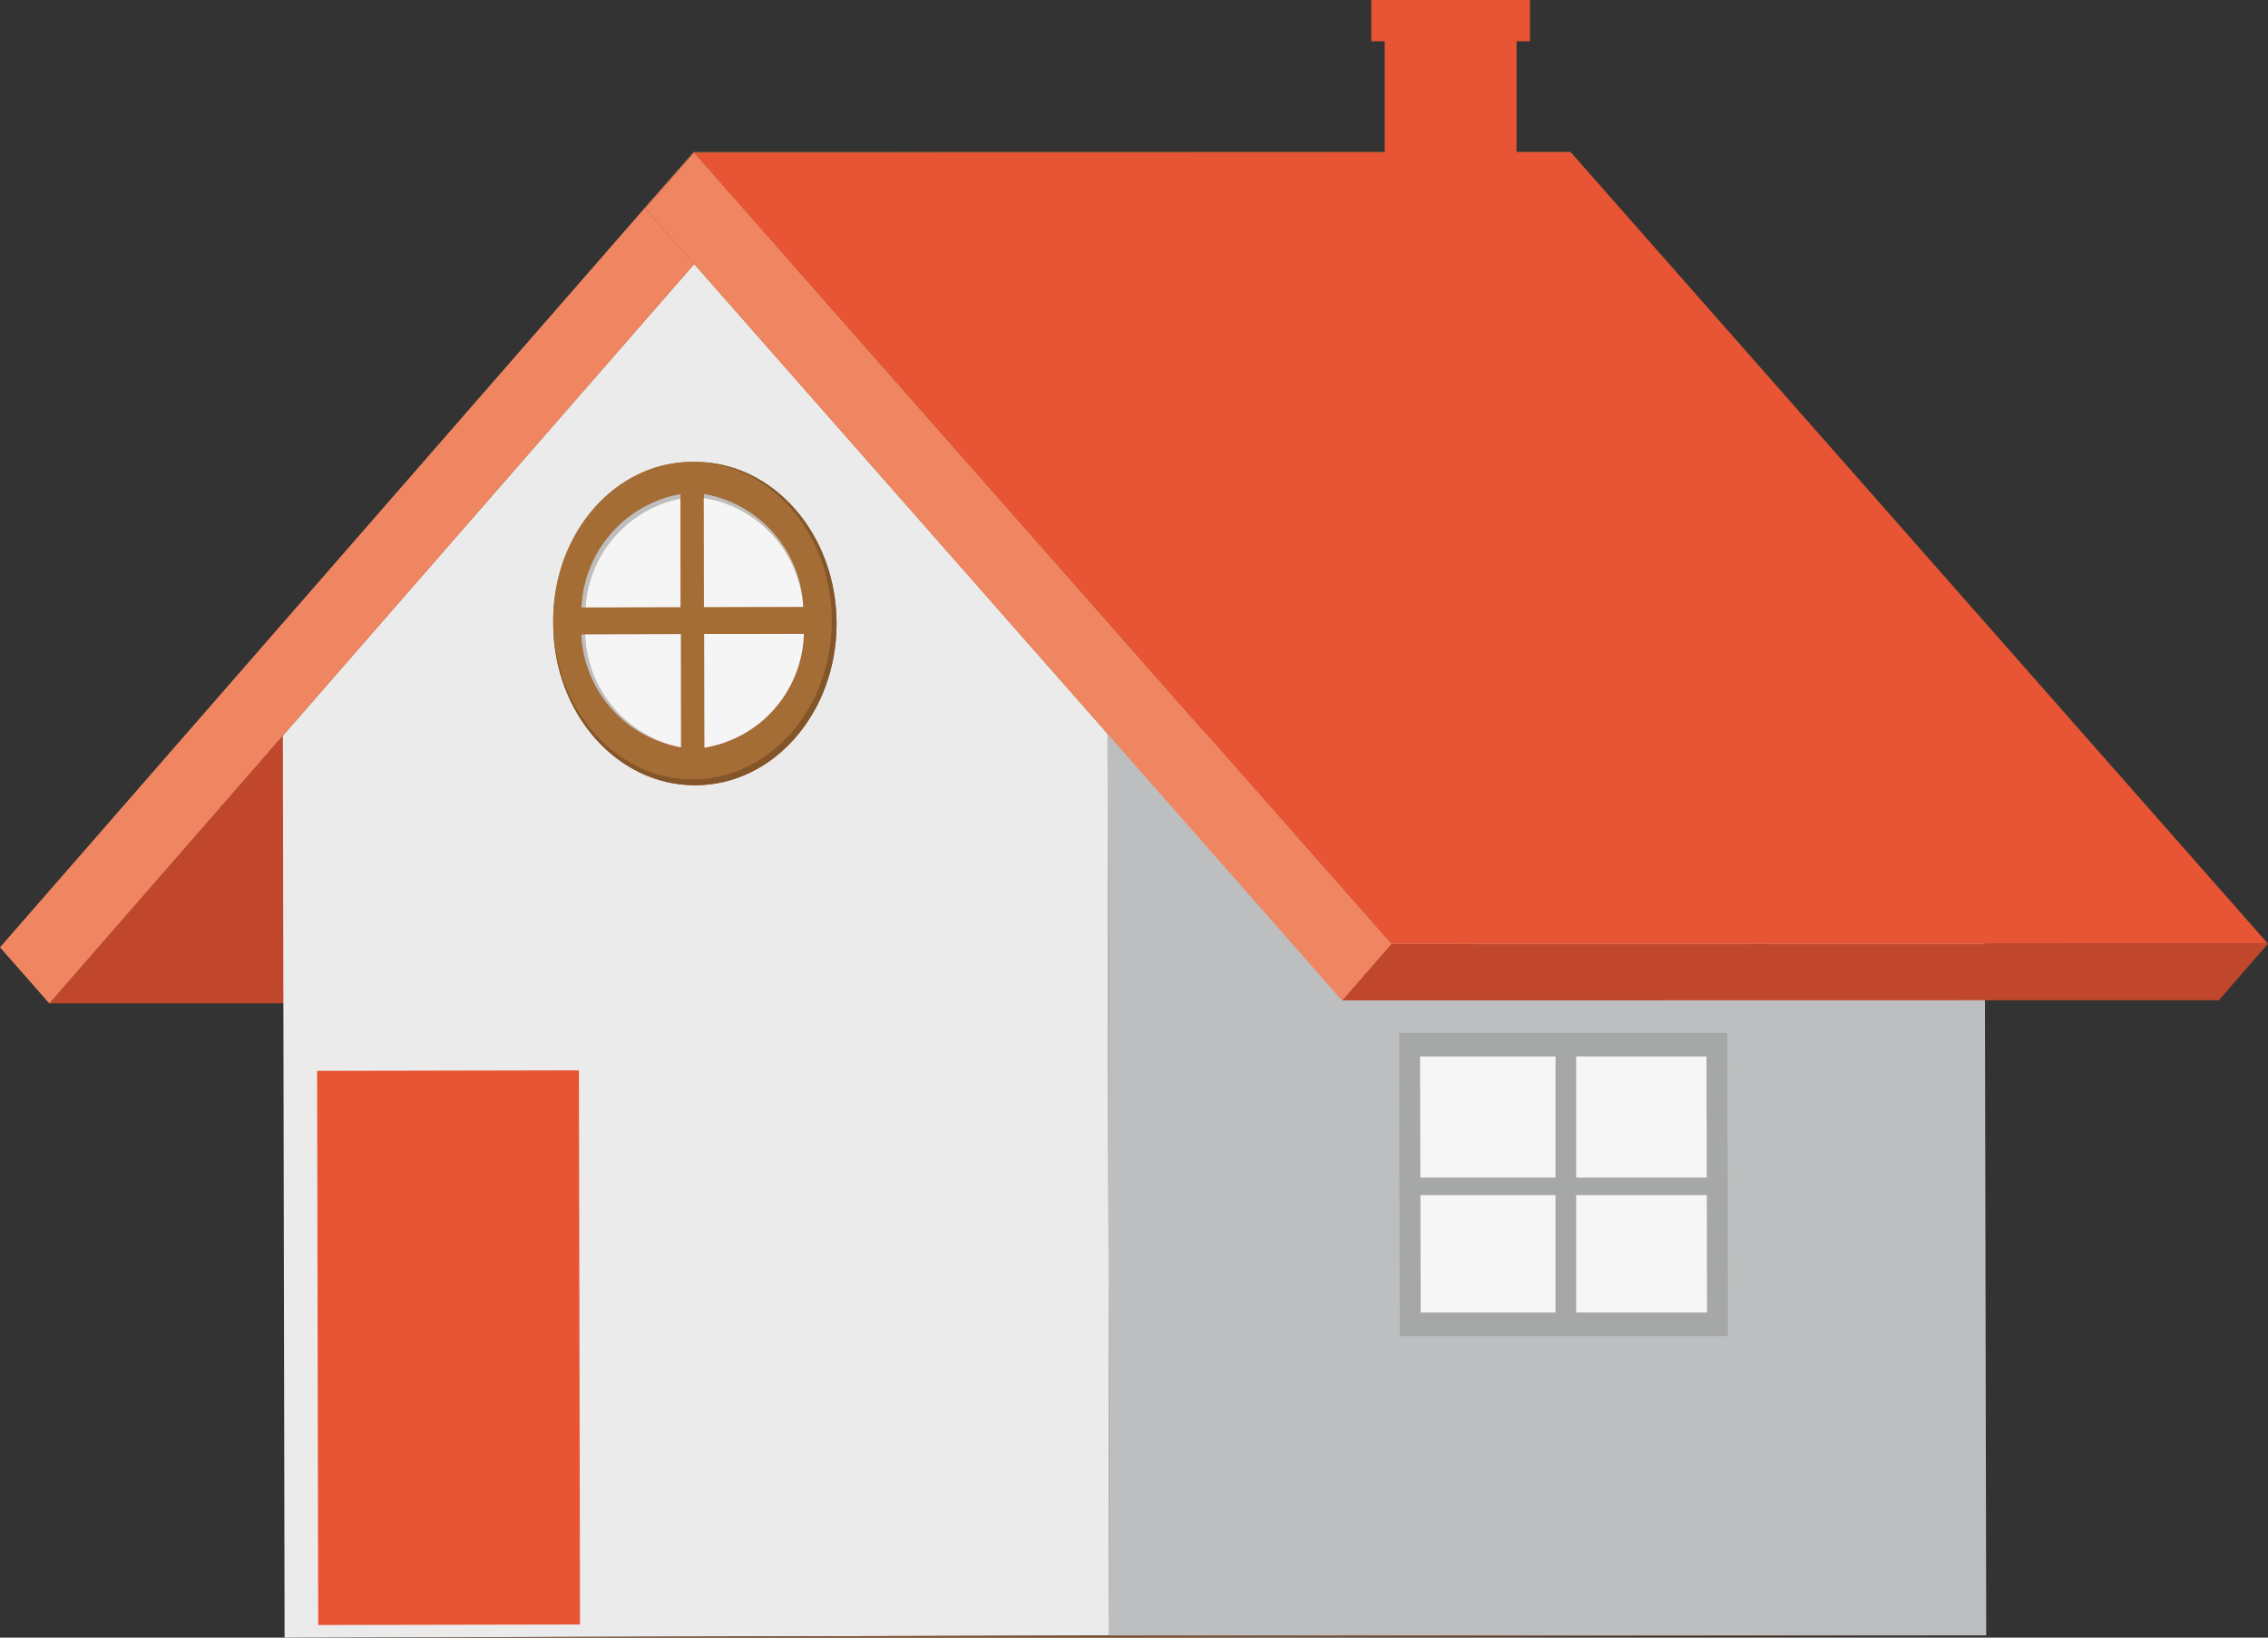
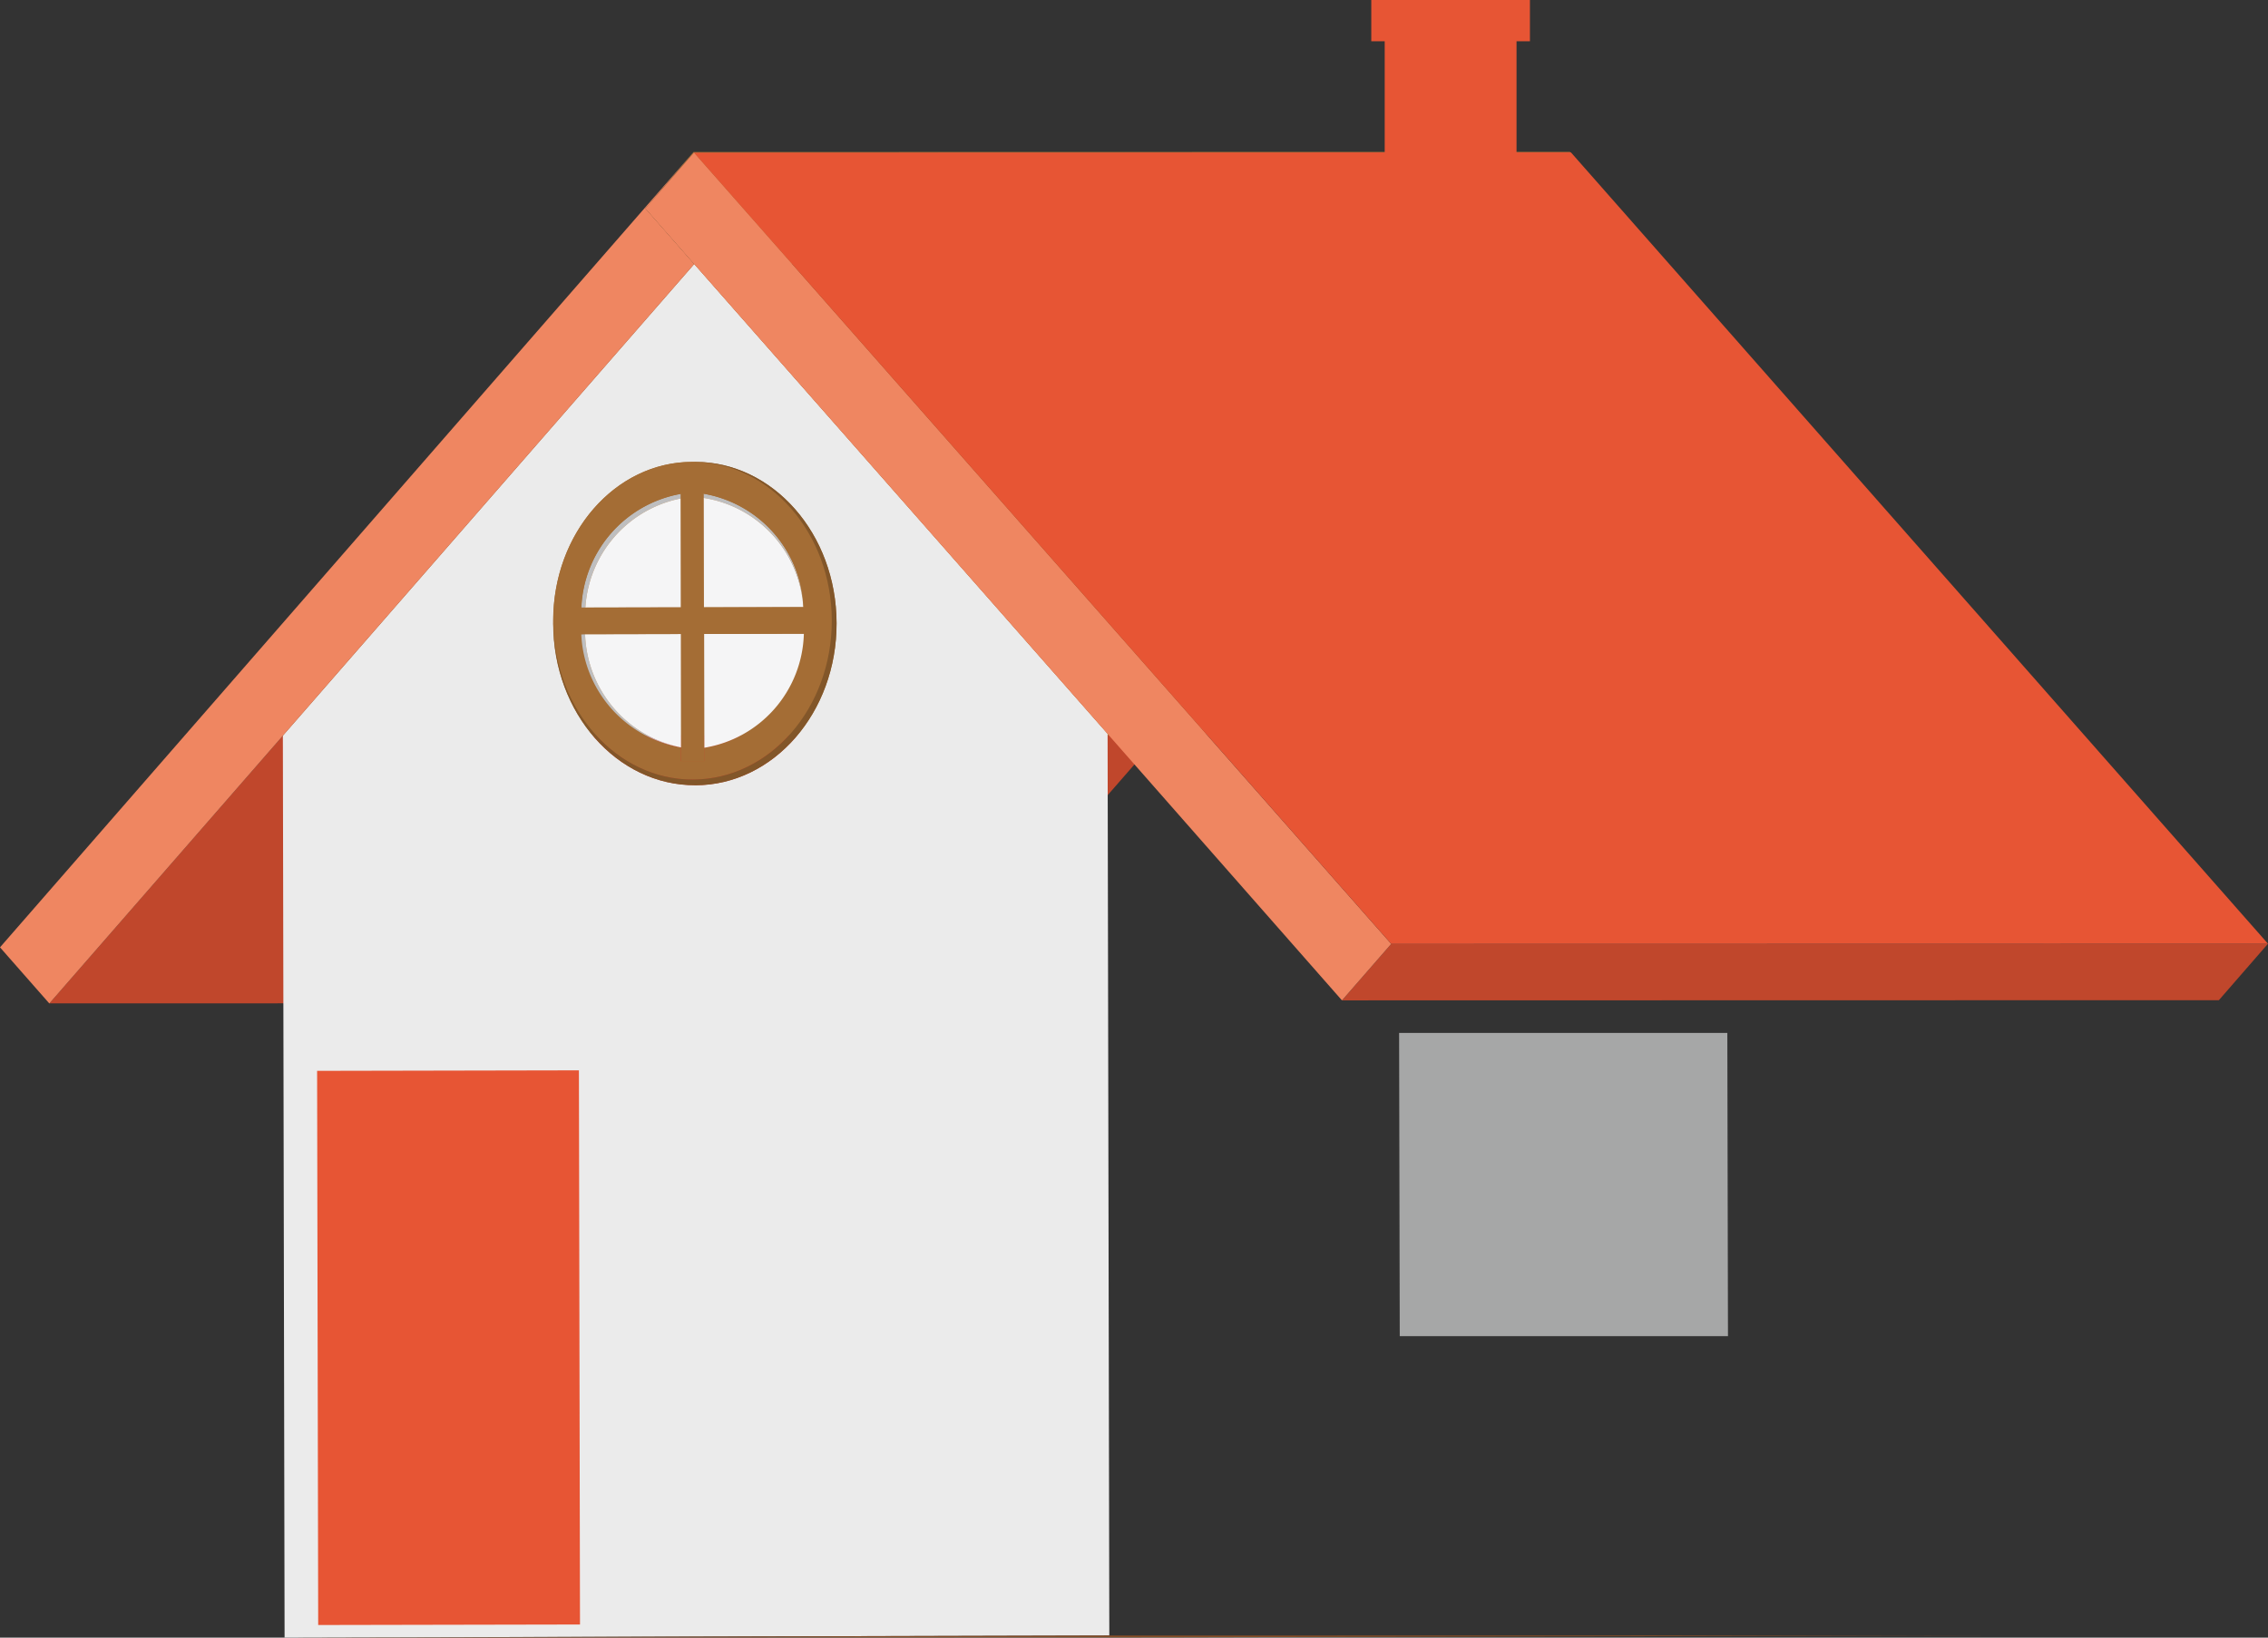
<svg xmlns="http://www.w3.org/2000/svg" width="88.343" height="63.804" viewBox="0 0 88.343 63.804">
  <rect x="0" y="0" width="88.343" height="63.804" fill="#333333" stroke="none" />
  <g id="グループ_3144" data-name="グループ 3144" transform="translate(-432.142 -684.237)">
    <g id="グループ_3142" data-name="グループ 3142" transform="translate(432.142 684.237)">
      <g id="グループ_3137" data-name="グループ 3137" transform="translate(0 5.916)">
        <g id="グループ_3136" data-name="グループ 3136" style="isolation: isolate">
          <g id="グループ_3112" data-name="グループ 3112" transform="translate(1.921 22.741)">
            <path id="パス_6406" data-name="パス 6406" d="M442.3,700.092l34.155-.007-9.094,10.429-34.155.007Z" transform="translate(-433.204 -700.085)" fill="#c0472c" />
          </g>
          <g id="グループ_3113" data-name="グループ 3113" transform="translate(11.015 4.358)">
            <path id="パス_6407" data-name="パス 6407" d="M454.26,689.93l34.155-.011L472.389,708.3l-34.155.007Z" transform="translate(-438.233 -689.919)" fill="#a46d35" />
          </g>
          <g id="グループ_3114" data-name="グループ 3114" transform="translate(22.642 13.325)">
            <path id="パス_6408" data-name="パス 6408" d="M444.663,699.31a4.7,4.7,0,0,1,3.868-4.432v.181a4.626,4.626,0,0,0-3.709,4.251Z" transform="translate(-444.663 -694.878)" fill="#bebebf" />
          </g>
          <g id="グループ_3115" data-name="グループ 3115" transform="translate(22.801 13.506)">
            <path id="パス_6409" data-name="パス 6409" d="M444.751,699.229a4.626,4.626,0,0,1,3.709-4.251l.007,4.244Z" transform="translate(-444.751 -694.978)" fill="#f5f5f6" />
          </g>
          <g id="グループ_3116" data-name="グループ 3116" transform="translate(27.417 13.322)">
            <path id="パス_6410" data-name="パス 6410" d="M447.3,694.876a4.694,4.694,0,0,1,3.884,4.418,4.609,4.609,0,0,0-3.884-4.255Z" transform="translate(-447.304 -694.876)" fill="#bebebf" />
          </g>
          <g id="グループ_3117" data-name="グループ 3117" transform="translate(11.015 4.369)">
            <path id="パス_6411" data-name="パス 6411" d="M454.261,689.925l16.1,18.3.067,35.138-32.125.08-.067-35.14Zm.042,20.31c3.049-.007,5.51-2.832,5.5-6.314s-2.479-6.293-5.528-6.285h-.1c-3,.005-5.418,2.783-5.41,6.2v.107c.005,3.484,2.483,6.3,5.533,6.289" transform="translate(-438.233 -689.925)" fill="#ebebeb" />
          </g>
          <g id="グループ_3118" data-name="グループ 3118" transform="translate(26.506 12.806)">
-             <path id="パス_6412" data-name="パス 6412" d="M446.8,694.591h.911v.678l.007,4.263-.908,0-.007-4.245v-.18Z" transform="translate(-446.8 -694.591)" fill="#a46d35" />
-           </g>
+             </g>
          <g id="グループ_3119" data-name="グループ 3119" transform="translate(26.52 18.785)">
            <path id="パス_6413" data-name="パス 6413" d="M446.815,702.323l-.007-4.422.908,0,.01,4.432v.512l-.911,0Z" transform="translate(-446.808 -697.897)" fill="#a46d35" />
          </g>
          <g id="グループ_3120" data-name="グループ 3120" transform="translate(27.417 13.484)">
            <path id="パス_6414" data-name="パス 6414" d="M447.3,694.966a4.6,4.6,0,0,1,3.877,4.255l-3.87.007Z" transform="translate(-447.304 -694.966)" fill="#f5f5f6" />
          </g>
          <g id="グループ_3121" data-name="グループ 3121" transform="translate(21.551 12.079)">
            <path id="パス_6415" data-name="パス 6415" d="M444.06,700.393v.052c.034,3.394,2.457,6.128,5.434,6.121,3-.007,5.417-2.783,5.412-6.2-.007-3.4-2.416-6.155-5.387-6.175h-.049C446.474,694.194,444.053,696.972,444.06,700.393Zm5.866-5.477v.515a4.694,4.694,0,0,1,3.884,4.418l.452,0,0,1.04h-.445a4.623,4.623,0,0,1-3.875,4.443v.512l-.911,0v-.523a4.692,4.692,0,0,1-3.884-4.412H444.7l0-1.038.456,0a4.7,4.7,0,0,1,3.868-4.432l0-.519h.911" transform="translate(-444.06 -694.189)" fill="#a46d35" />
          </g>
          <g id="グループ_3122" data-name="グループ 3122" transform="translate(22.642 18.795)">
            <path id="パス_6416" data-name="パス 6416" d="M444.811,697.9a4.646,4.646,0,0,0,3.736,4.409,4.678,4.678,0,0,1-3.884-4.4Z" transform="translate(-444.663 -697.903)" fill="#bebebf" />
          </g>
          <g id="グループ_3123" data-name="グループ 3123" transform="translate(22.79 18.788)">
            <path id="パス_6417" data-name="パス 6417" d="M448.481,702.315a4.646,4.646,0,0,1-3.736-4.409l3.73-.007Z" transform="translate(-444.745 -697.899)" fill="#f5f5f6" />
          </g>
          <g id="グループ_3124" data-name="グループ 3124" transform="translate(25.142)">
            <path id="パス_6418" data-name="パス 6418" d="M447.918,687.516l34.155-.007-1.872,2.2-34.155.007Z" transform="translate(-446.046 -687.509)" fill="#a46d35" />
          </g>
          <g id="グループ_3125" data-name="グループ 3125" transform="translate(0 0.007)">
            <path id="パス_6419" data-name="パス 6419" d="M459.156,687.513l-1.872,2.2,1.9,2.165-16.027,18.379-9.094,10.429-1.921-2.186Z" transform="translate(-432.142 -687.513)" fill="#ef8661" />
          </g>
          <g id="グループ_3126" data-name="グループ 3126" transform="translate(25.142 2.197)">
            <path id="パス_6420" data-name="パス 6420" d="M446.046,688.731l34.155-.007,1.9,2.161-34.155.011Z" transform="translate(-446.046 -688.724)" fill="#a46d35" />
          </g>
          <g id="グループ_3127" data-name="グループ 3127" transform="translate(27.428 18.775)">
            <path id="パス_6421" data-name="パス 6421" d="M447.31,697.9l3.884-.009a4.623,4.623,0,0,1-3.875,4.443Z" transform="translate(-447.31 -697.892)" fill="#f5f5f6" />
          </g>
          <g id="グループ_3128" data-name="グループ 3128" transform="translate(22.186 17.736)">
            <path id="パス_6422" data-name="パス 6422" d="M453.978,697.317l0,1.038h-.445l-3.885.011-.908,0-3.729.007-.148,0h-.452l0-1.038.456,0h.159l3.715-.007.908,0,3.871-.007Z" transform="translate(-444.411 -697.317)" fill="#a46d35" />
          </g>
          <g id="グループ_3129" data-name="グループ 3129" transform="translate(21.551 12.079)">
            <path id="パス_6423" data-name="パス 6423" d="M449.568,694.189c3.049-.007,5.521,2.8,5.528,6.285s-2.454,6.307-5.5,6.315-5.528-2.8-5.533-6.289v-.054c.034,3.394,2.457,6.128,5.434,6.121,3-.007,5.417-2.783,5.412-6.2-.007-3.4-2.416-6.155-5.387-6.175Z" transform="translate(-444.06 -694.189)" fill="#825629" />
          </g>
          <g id="グループ_3130" data-name="グループ 3130" transform="translate(27.042 4.358)">
            <path id="パス_6424" data-name="パス 6424" d="M447.1,689.93l34.155-.011,16.1,18.3-34.155.007Z" transform="translate(-447.097 -689.919)" fill="#844d26" />
          </g>
          <g id="グループ_3131" data-name="グループ 3131" transform="translate(11.082 57.8)">
            <path id="パス_6425" data-name="パス 6425" d="M470.395,719.481l34.159-.007-32.128.078-34.155.011Z" transform="translate(-438.27 -719.474)" fill="#844d26" />
          </g>
          <g id="グループ_3132" data-name="グループ 3132" transform="translate(43.14 22.663)">
-             <path id="パス_6426" data-name="パス 6426" d="M456,700.049l34.155-.007.071,35.137-34.159.007Z" transform="translate(-455.999 -700.042)" fill="#bdbebf" />
-           </g>
+             </g>
          <g id="グループ_3133" data-name="グループ 3133" transform="translate(52.273 30.853)">
            <path id="パス_6427" data-name="パス 6427" d="M462.968,704.578l34.152-.007-1.914,2.2-34.155.007Z" transform="translate(-461.05 -704.571)" fill="#c0472c" />
          </g>
          <g id="グループ_3134" data-name="グループ 3134" transform="translate(25.142 0.032)">
            <path id="パス_6428" data-name="パス 6428" d="M447.939,687.526l27.155,30.828-1.918,2.2-9.133-10.387-16.1-18.3-1.9-2.165Z" transform="translate(-446.046 -687.526)" fill="#ef8661" />
          </g>
          <g id="グループ_3135" data-name="グループ 3135" transform="translate(27.035 0.021)">
            <path id="パス_6429" data-name="パス 6429" d="M447.093,687.531l34.155-.011L508.4,718.352l-34.152.007Z" transform="translate(-447.093 -687.52)" fill="#e75534" />
          </g>
        </g>
      </g>
      <g id="グループ_3140" data-name="グループ 3140" transform="translate(54.498 40.244)">
        <g id="グループ_3138" data-name="グループ 3138">
          <path id="パス_6430" data-name="パス 6430" d="M462.28,706.493h12.785l.025,11.814-12.785,0Z" transform="translate(-462.28 -706.493)" fill="#a6a7a7" />
        </g>
        <g id="グループ_3139" data-name="グループ 3139" transform="translate(0.816 0.918)">
-           <path id="パス_6431" data-name="パス 6431" d="M462.731,707h11.157l.021,9.977-11.153,0Z" transform="translate(-462.731 -707.001)" fill="#f6f6f6" />
-         </g>
+           </g>
        <rect id="長方形_1492" data-name="長方形 1492" width="0.805" height="11.104" transform="translate(6.092 0.424)" fill="#a6a7a7" />
        <rect id="長方形_1493" data-name="長方形 1493" width="12.1" height="0.682" transform="translate(0.258 5.637)" fill="#a6a7a7" />
      </g>
      <g id="グループ_3141" data-name="グループ 3141" transform="translate(53.414)">
        <rect id="長方形_1494" data-name="長方形 1494" width="5.135" height="10.2" transform="translate(0.523 1.042)" fill="#e75534" />
        <rect id="長方形_1495" data-name="長方形 1495" width="6.18" height="1.607" fill="#e75534" />
      </g>
    </g>
    <g id="グループ_3143" data-name="グループ 3143" transform="translate(444.494 725.939)">
      <rect id="長方形_1496" data-name="長方形 1496" width="10.198" height="21.591" transform="translate(0 0.02) rotate(-0.112)" fill="#e75534" />
    </g>
  </g>
</svg>